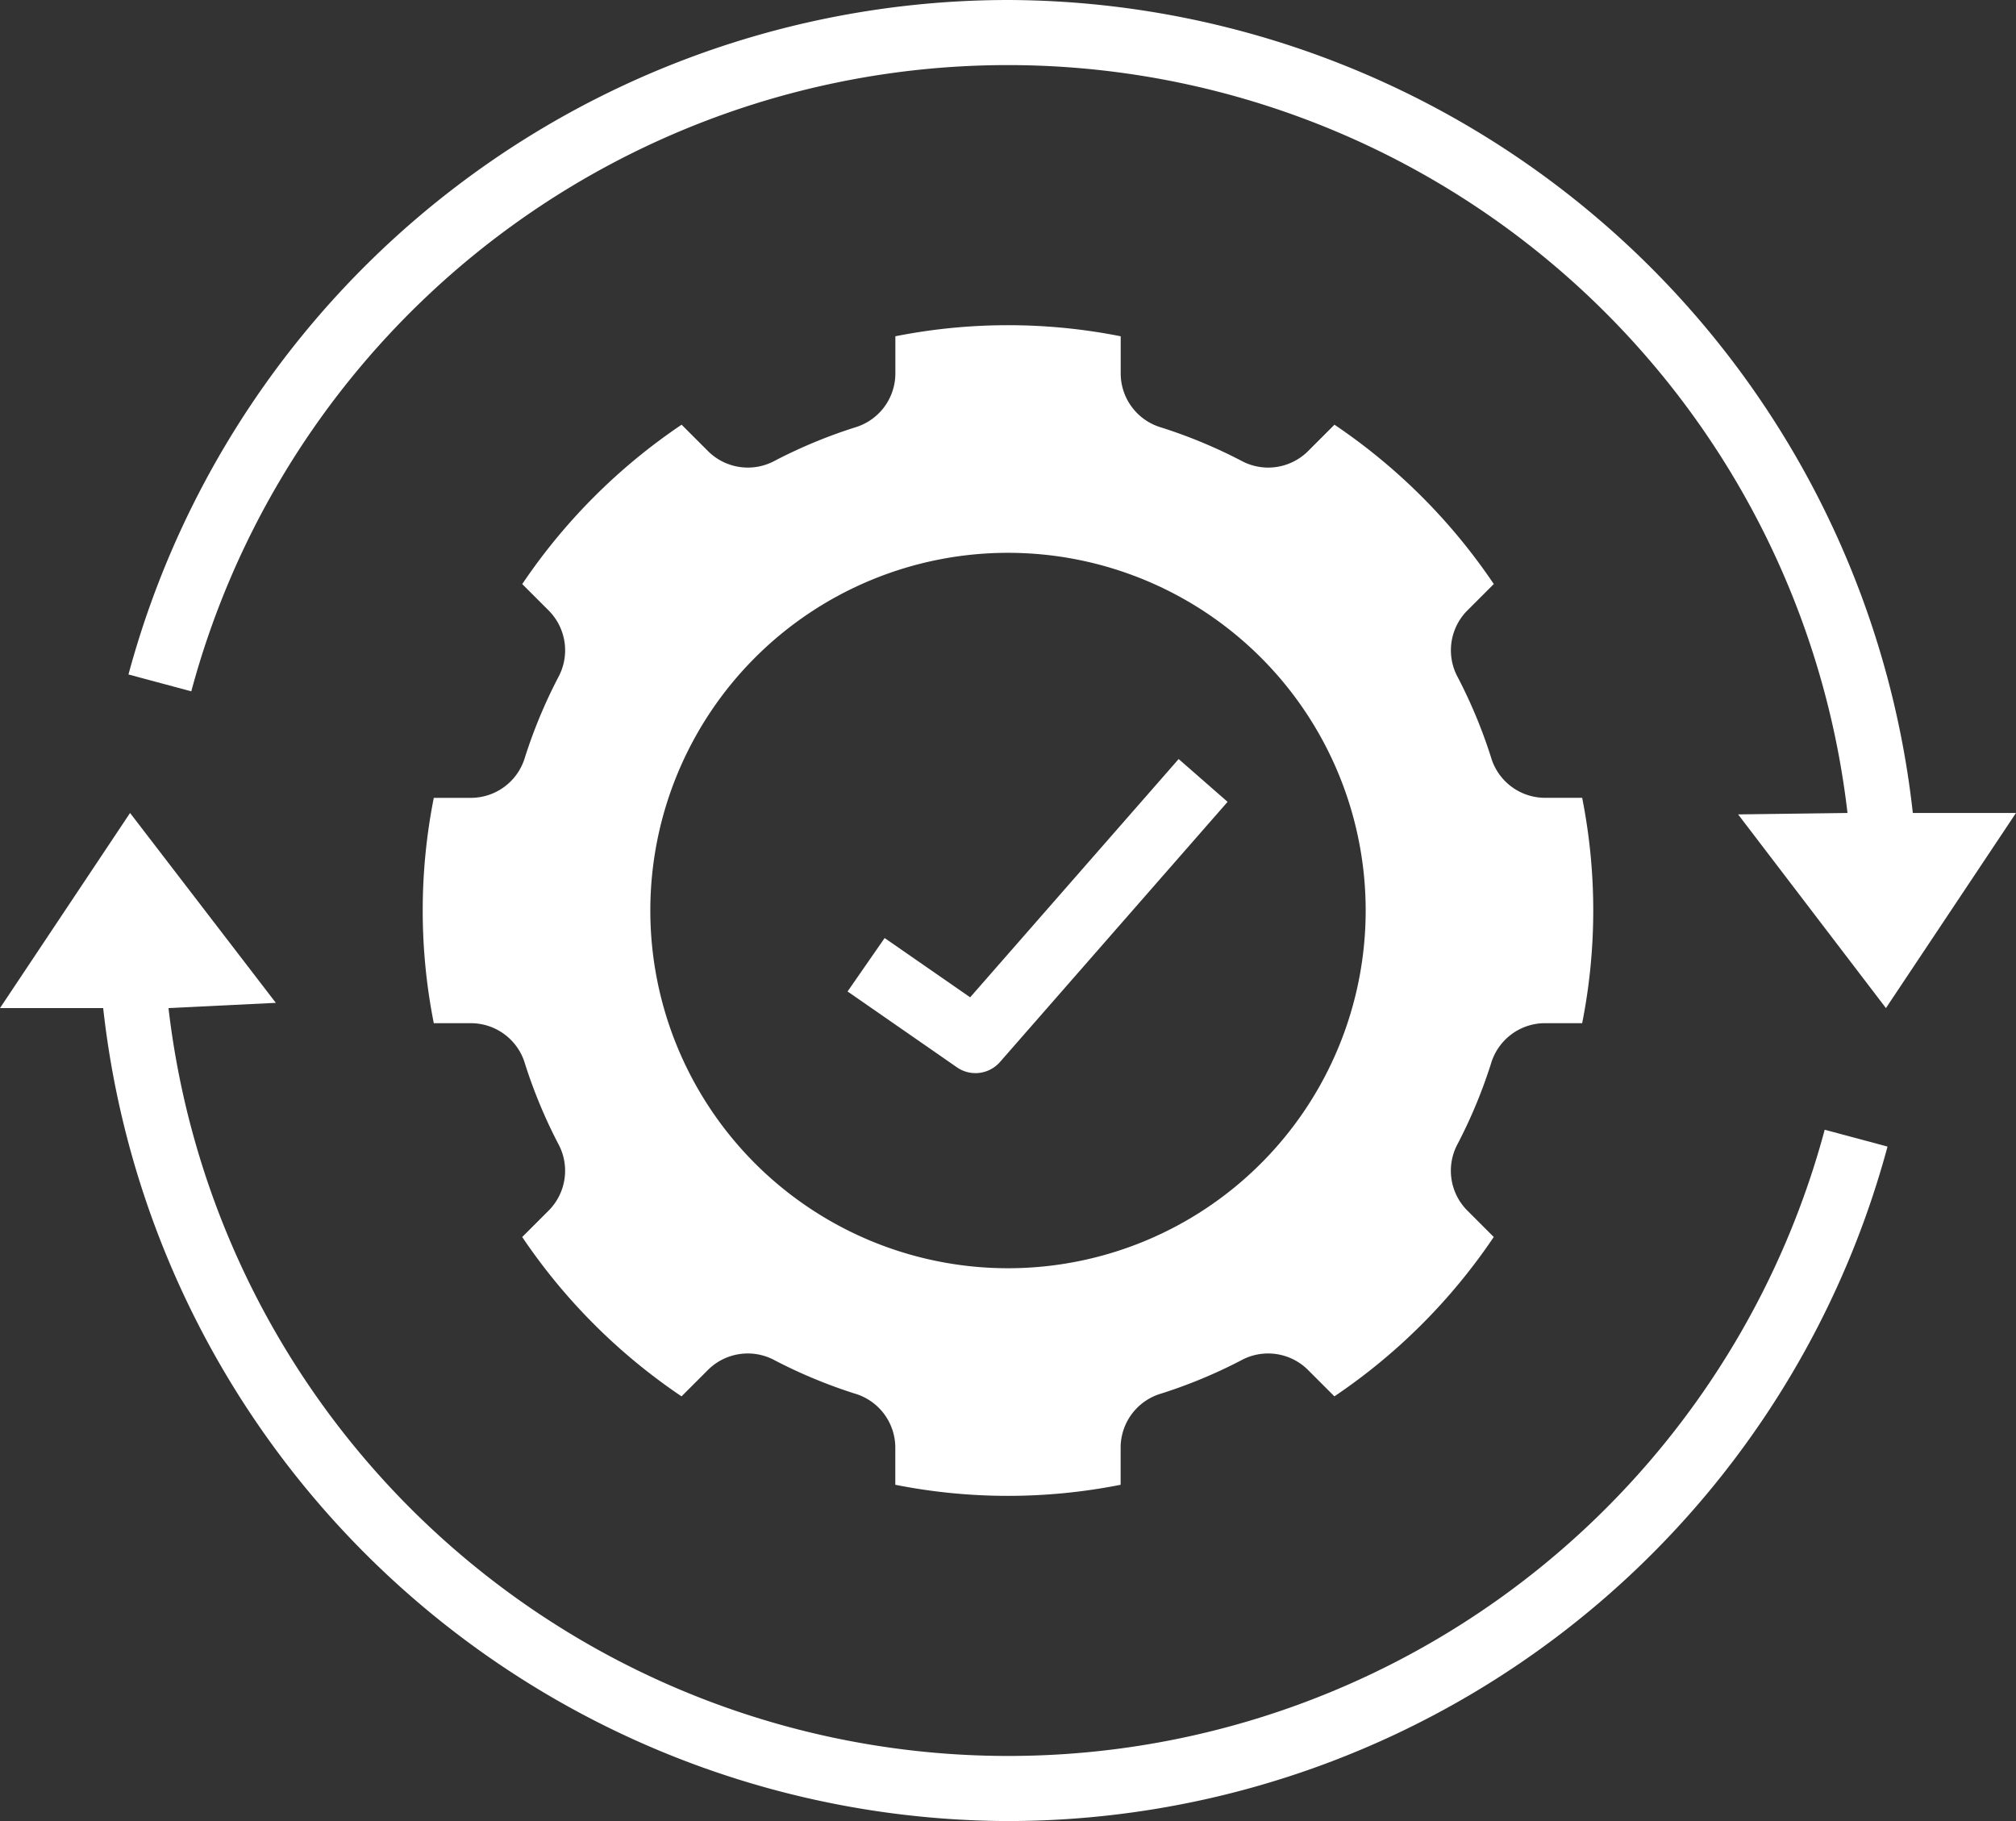
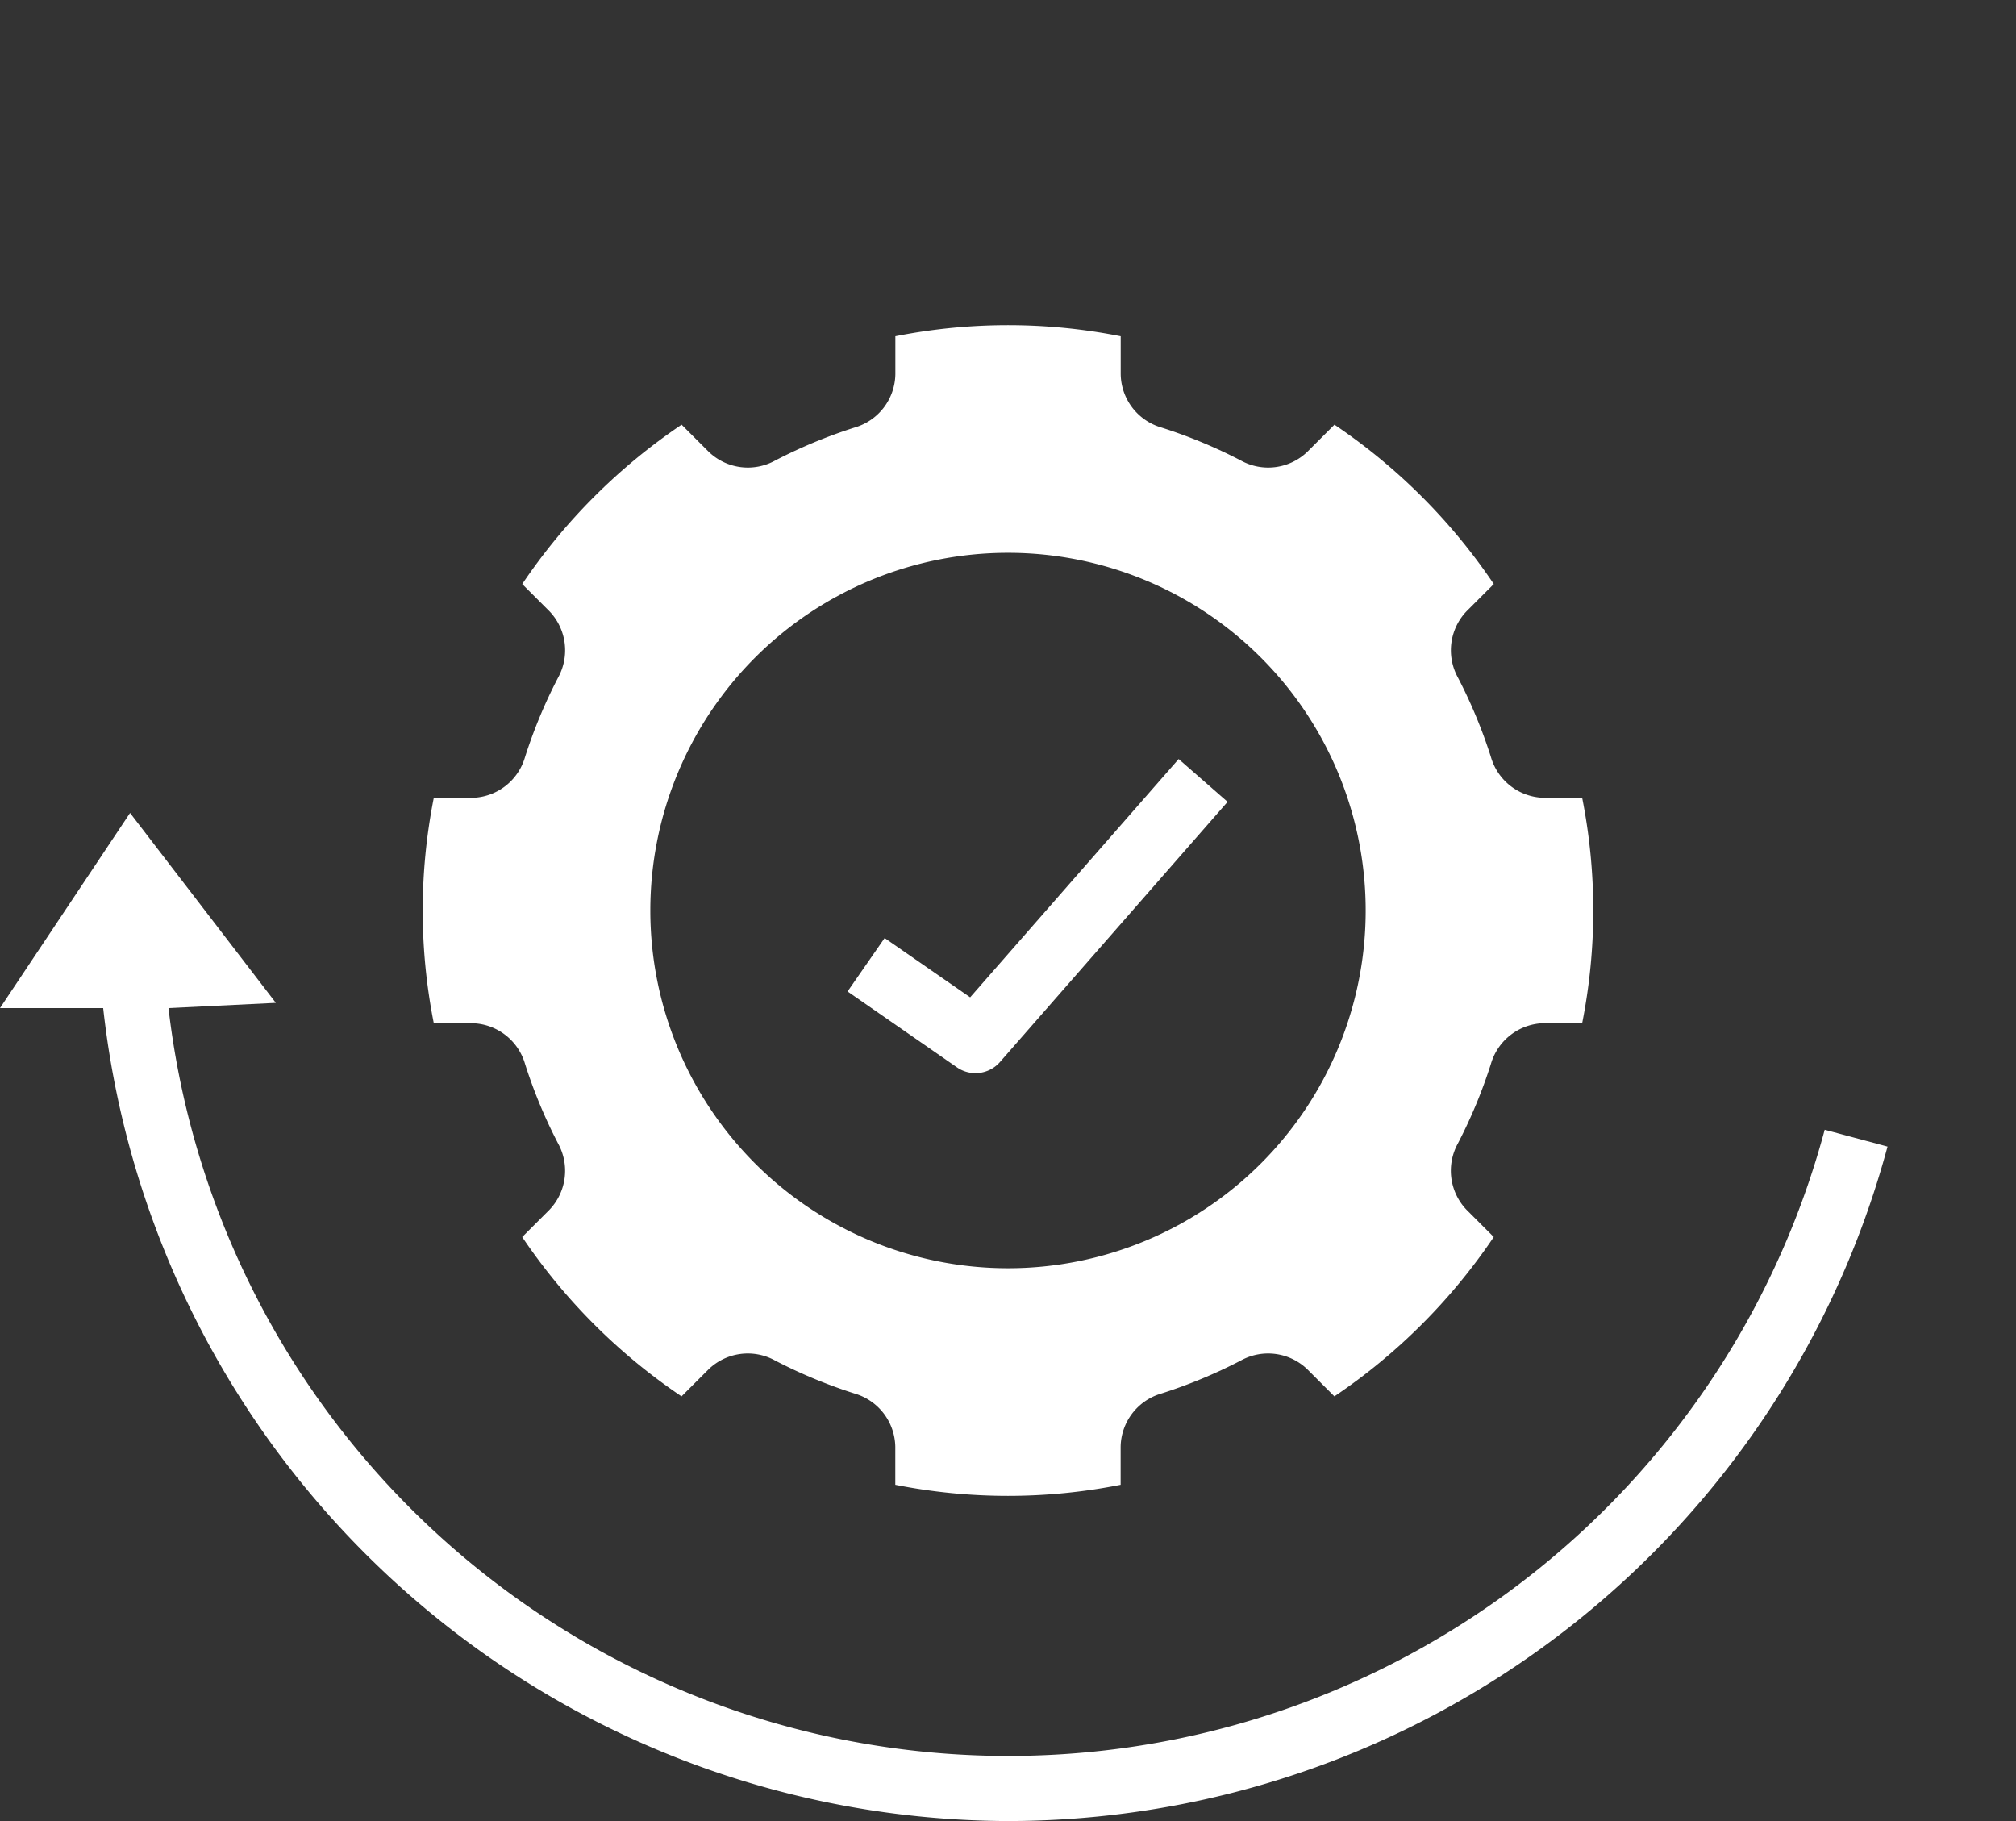
<svg xmlns="http://www.w3.org/2000/svg" data-name="Layer 1" fill="#ffffff" height="56" preserveAspectRatio="xMidYMid meet" version="1" viewBox="1.0 4.0 62.0 56.0" width="62" zoomAndPan="magnify">
  <rect x="1.0" y="4.0" width="62.0" height="56.0" fill="#333333" stroke="none" />
  <g id="change1_1">
    <path d="M32,60A28.036,28.036,0,0,0,59.049,39.259l-1.932-.518A25.999,25.999,0,0,1,6.182,35l3.301-.161L5,29,1,35H4.173A28.088,28.088,0,0,0,32,60Z" />
  </g>
  <g id="change1_2">
-     <path d="M32,4A28.036,28.036,0,0,0,4.951,24.741l1.932.518A25.999,25.999,0,0,1,57.818,29l-3.364.044L59,35l4-6H59.827A28.088,28.088,0,0,0,32,4Z" />
-   </g>
+     </g>
  <g id="change1_3">
    <path d="M17.146,27.284a1.735,1.735,0,0,1-1.637,1.251H14.341a17.783,17.783,0,0,0,0,6.93h1.169a1.735,1.735,0,0,1,1.637,1.251,15.47,15.47,0,0,0,1.016,2.447,1.736,1.736,0,0,1-.272,2.046l-.831.831A18.094,18.094,0,0,0,21.96,46.94l.831-.831a1.736,1.736,0,0,1,2.045-.272,15.47,15.47,0,0,0,2.447,1.016,1.735,1.735,0,0,1,1.251,1.637v1.169a17.78,17.78,0,0,0,6.93,0V48.49a1.735,1.735,0,0,1,1.251-1.637,15.47,15.47,0,0,0,2.447-1.016,1.736,1.736,0,0,1,2.045.272l.831.831a18.094,18.094,0,0,0,4.901-4.901l-.831-.831a1.736,1.736,0,0,1-.272-2.046,15.47,15.47,0,0,0,1.016-2.447,1.735,1.735,0,0,1,1.637-1.251h1.169a17.783,17.783,0,0,0,0-6.93H48.49a1.735,1.735,0,0,1-1.637-1.251,15.473,15.473,0,0,0-1.016-2.447,1.736,1.736,0,0,1,.272-2.045l.831-.831A18.096,18.096,0,0,0,42.04,17.06l-.831.831a1.736,1.736,0,0,1-2.045.272,15.464,15.464,0,0,0-2.447-1.016,1.735,1.735,0,0,1-1.251-1.637V14.341a17.783,17.783,0,0,0-6.93,0v1.169a1.735,1.735,0,0,1-1.251,1.637,15.464,15.464,0,0,0-2.447,1.016,1.736,1.736,0,0,1-2.045-.272l-.831-.831a18.096,18.096,0,0,0-4.901,4.901l.831.831a1.736,1.736,0,0,1,.272,2.045A15.473,15.473,0,0,0,17.146,27.284ZM32,21A11,11,0,1,1,21,32,11,11,0,0,1,32,21Z" />
  </g>
  <g id="change1_4">
    <path d="M31,37a.998.998,0,0,0,.753-.342l7-8-1.505-1.316L30.836,34.669,28.206,32.846l-1.14,1.643,3.364,2.333A.996.996,0,0,0,31,37Z" />
  </g>
</svg>